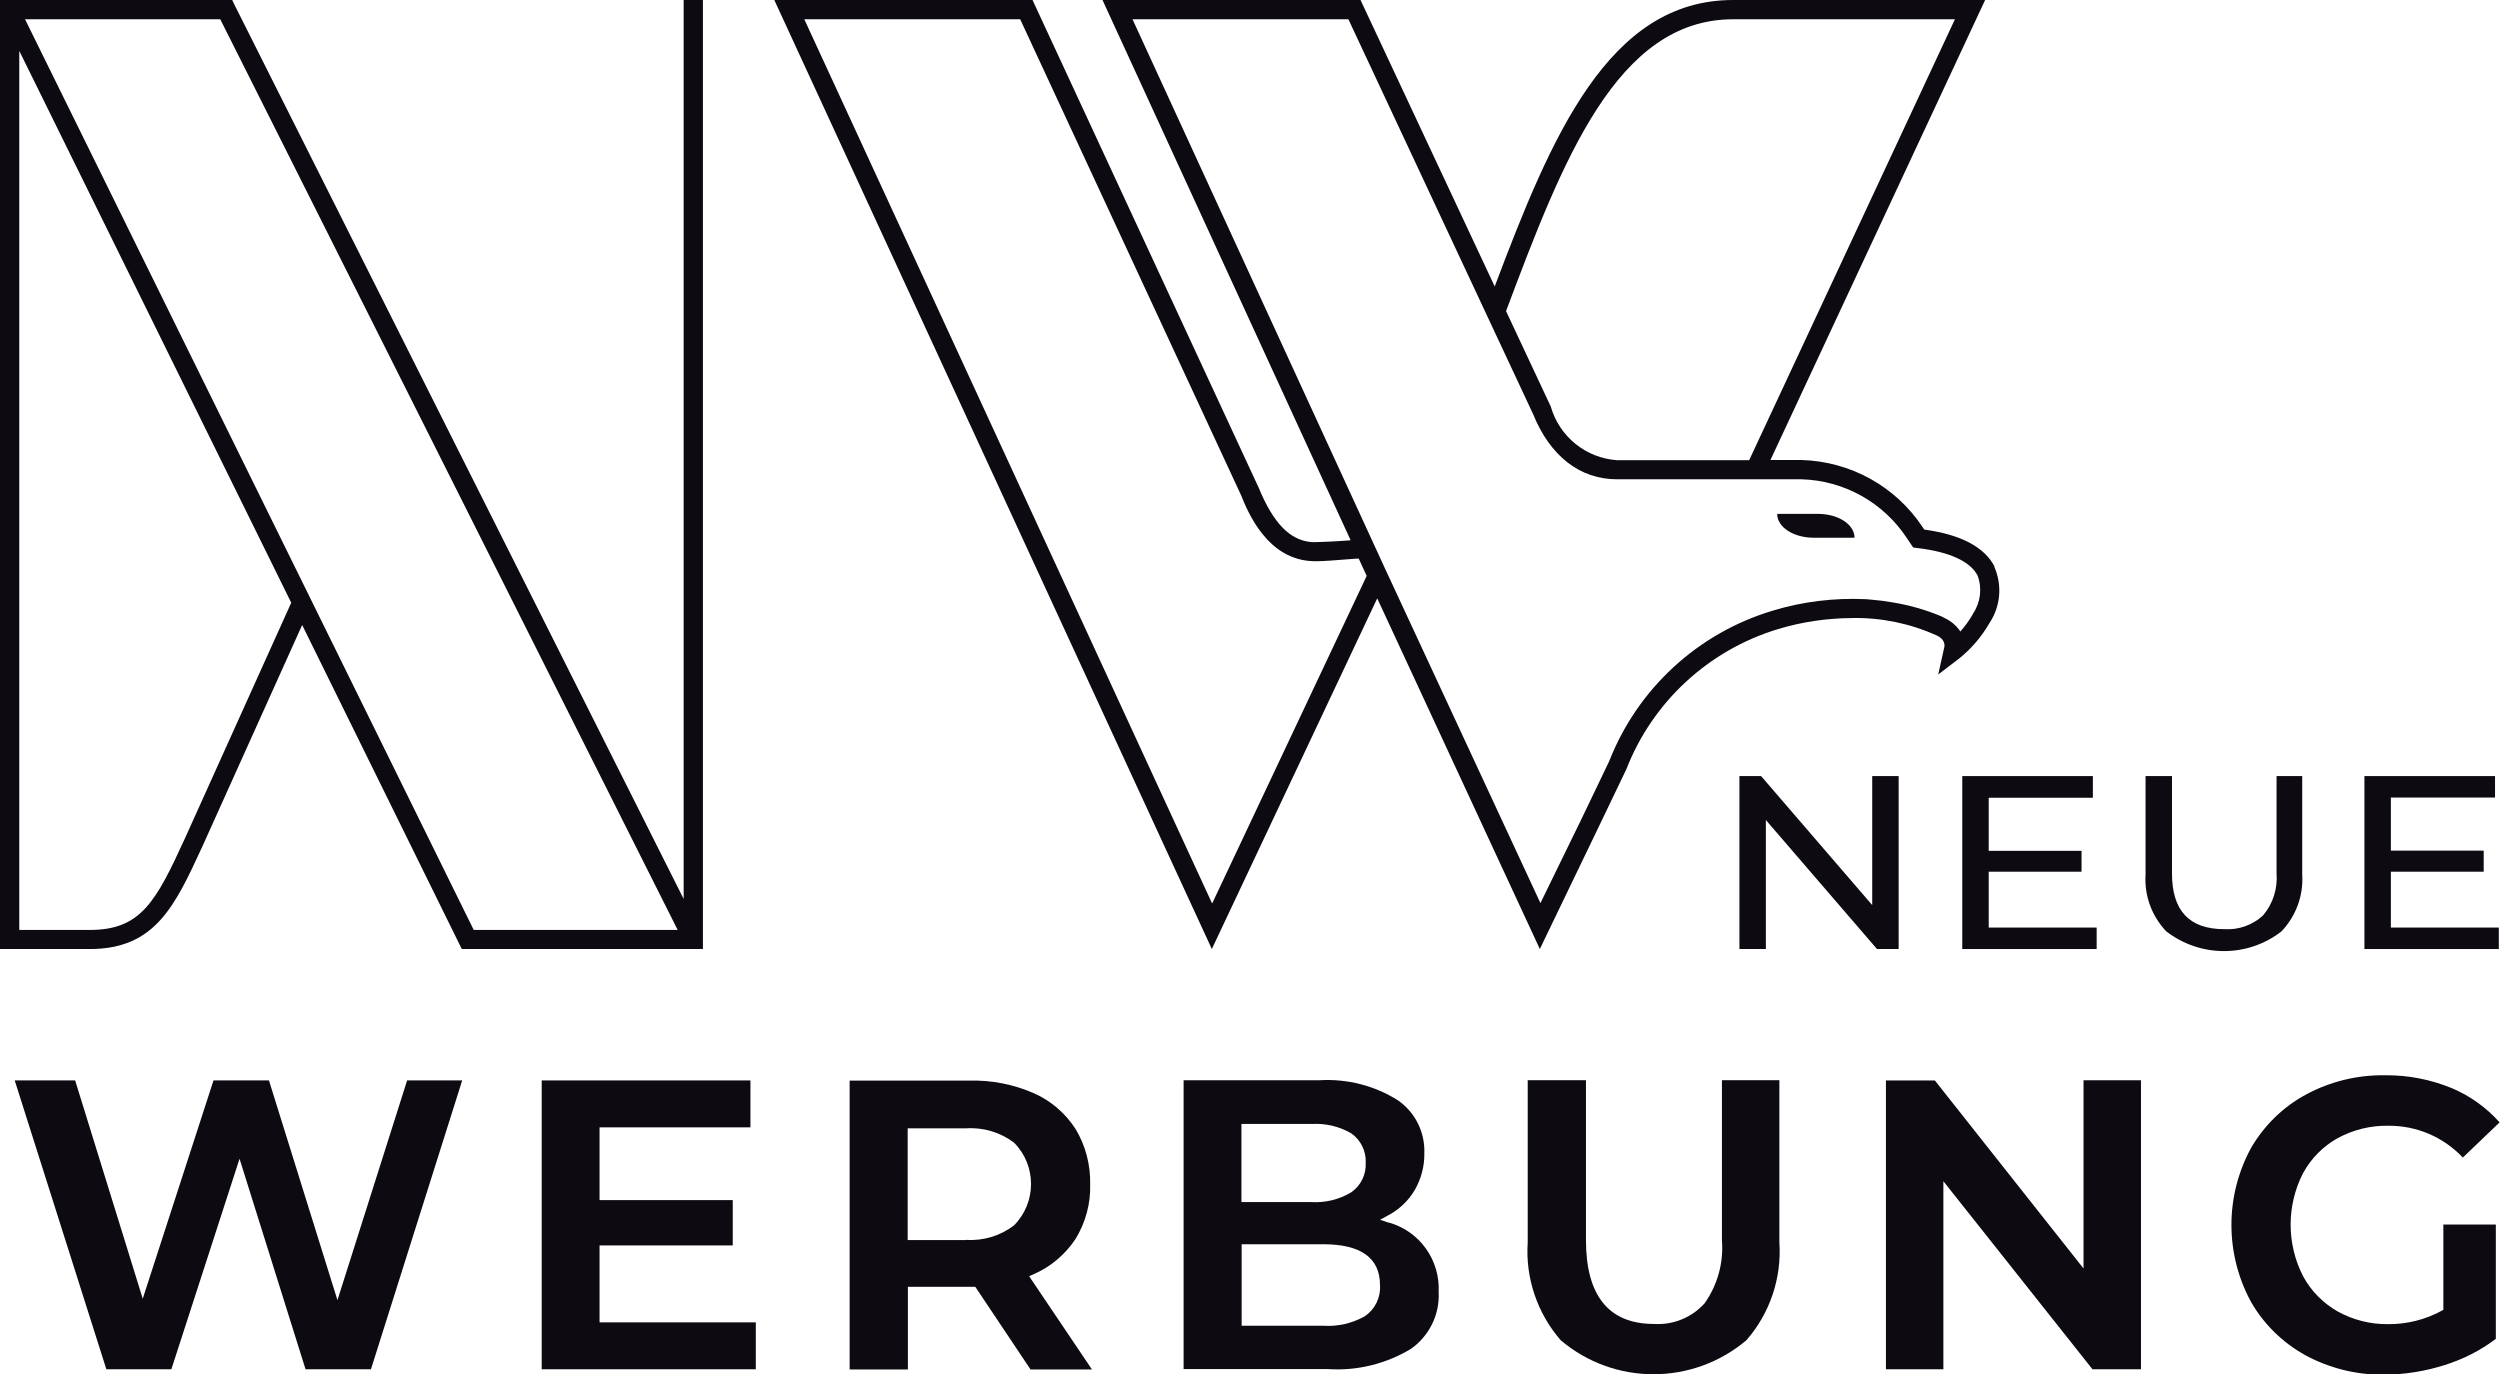
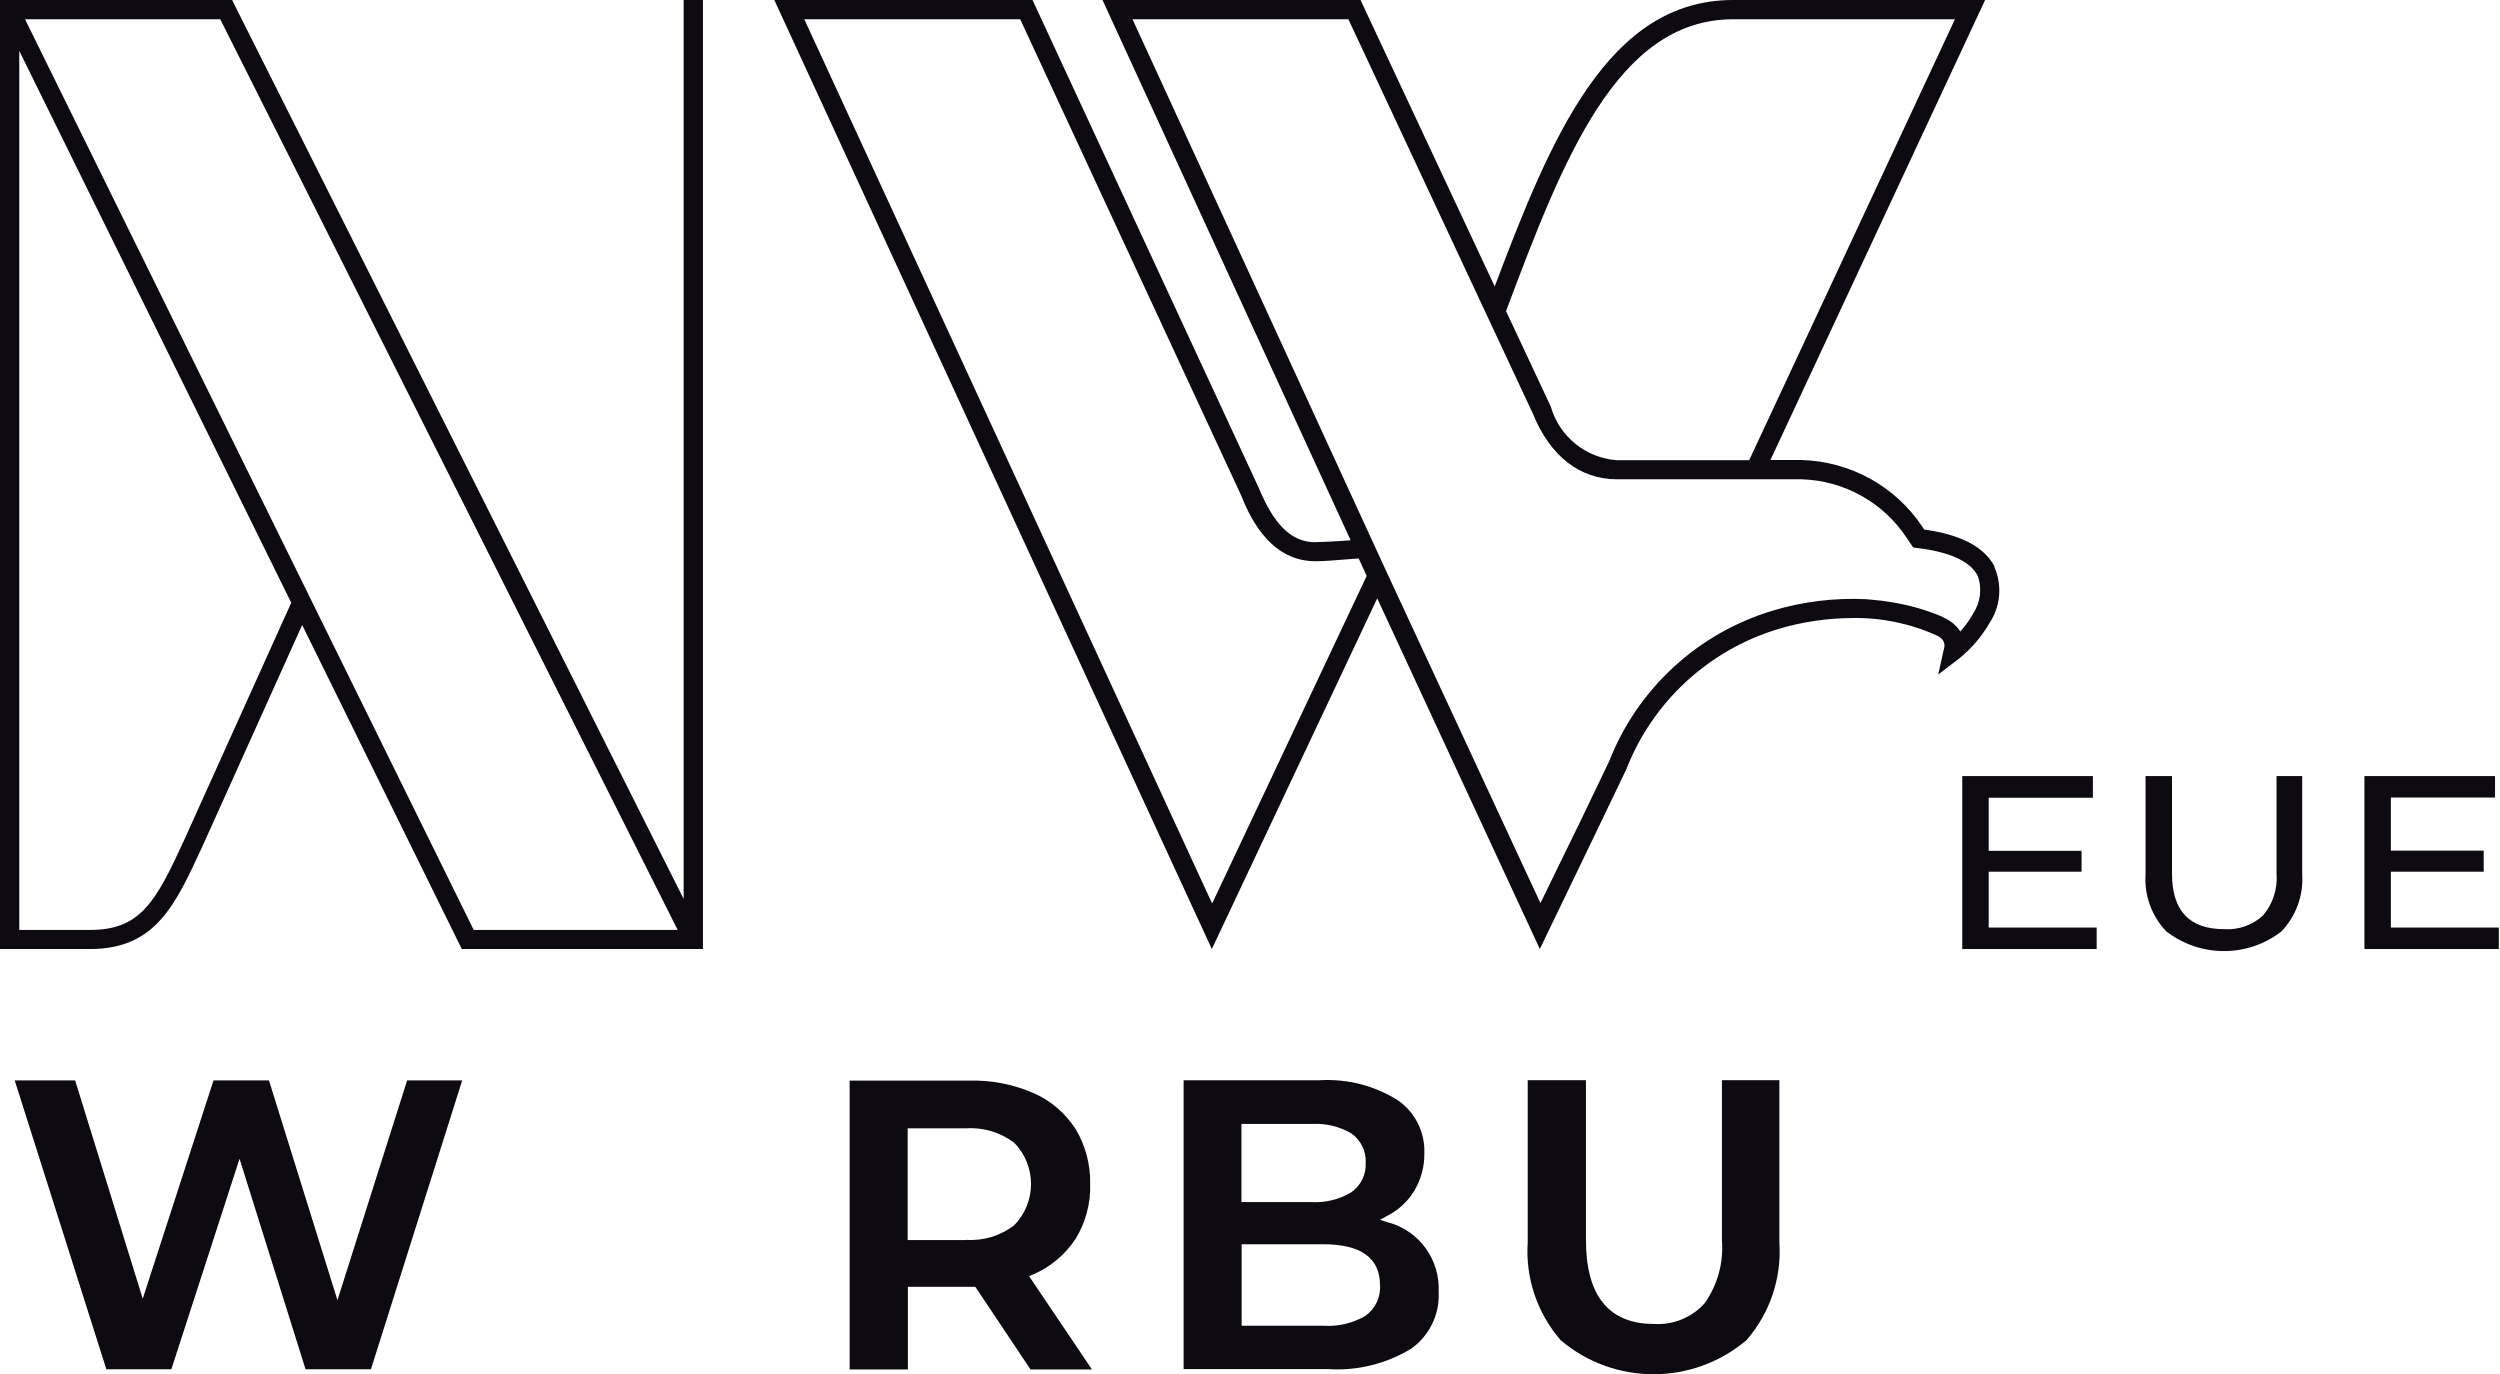
<svg xmlns="http://www.w3.org/2000/svg" id="Ebene_1" data-name="Ebene 1" viewBox="0 0 125.76 69.14">
  <defs>
    <style>
      .cls-1 {
        fill: none;
      }

      .cls-2 {
        fill: #0d0a11;
      }
    </style>
  </defs>
  <g id="Gruppe_80" data-name="Gruppe 80">
    <rect id="Rechteck_39" data-name="Rechteck 39" class="cls-1" width="125.76" height="69.14" />
-     <path id="Pfad_52" data-name="Pfad 52" class="cls-2" d="M104.81,63.81l-7.48-9.46h-2.46v14.53h2.89v-9.46l7.5,9.46h2.44v-14.54h-2.89v9.46Z" />
-     <path id="Pfad_53" data-name="Pfad 53" class="cls-2" d="M122.93,65.88l-.11.06c-.83.45-1.76.68-2.7.67-.88.01-1.75-.21-2.53-.64-.73-.42-1.34-1.03-1.74-1.78-.83-1.62-.83-3.55,0-5.17.4-.74,1.01-1.36,1.75-1.77.78-.42,1.66-.64,2.55-.62,1.42-.01,2.77.57,3.74,1.6l1.85-1.77c-.66-.74-1.48-1.33-2.4-1.72-1.07-.44-2.21-.66-3.36-.65-1.39-.02-2.76.31-3.98.97-1.15.62-2.1,1.55-2.76,2.68-1.32,2.42-1.32,5.34,0,7.76.65,1.13,1.6,2.05,2.74,2.68,1.21.65,2.57.99,3.94.97,1.04,0,2.07-.17,3.05-.48.93-.29,1.8-.73,2.58-1.32v-5.75h-2.64v4.29Z" />
    <path id="Pfad_55" data-name="Pfad 55" class="cls-2" d="M105.28,40.12v-1.08h-6.57v8.7h6.76v-1.08h-5.43v-2.81h4.67v-1.05h-4.67v-2.67h5.24Z" />
    <path id="Pfad_56" data-name="Pfad 56" class="cls-2" d="M115.81,43.99v-4.95h-1.29v4.9c.06.76-.18,1.52-.68,2.11-.53.49-1.24.74-1.96.69-1.75,0-2.62-.93-2.62-2.8v-4.9h-1.33v4.95c-.07,1.06.31,2.09,1.04,2.86,1.71,1.32,4.09,1.33,5.8,0,.73-.77,1.11-1.81,1.04-2.86" />
    <path id="Pfad_57" data-name="Pfad 57" class="cls-2" d="M125.7,46.66h-5.43v-2.81h4.67v-1.06h-4.67v-2.67h5.24v-1.08h-6.57v8.7h6.76v-1.08Z" />
    <path id="Pfad_47" data-name="Pfad 47" class="cls-2" d="M16.98,65.42l-3.45-11.07h-2.79l-3.56,10.98-3.4-10.98H.74l4.61,14.53h3.27l3.43-10.59,3.32,10.59h3.29l4.59-14.53h-2.77l-3.51,11.07Z" />
-     <path id="Pfad_48" data-name="Pfad 48" class="cls-2" d="M30.16,62.65h6.7v-2.28h-6.7v-3.66h7.59v-2.36h-10.5v14.53h10.77v-2.36h-7.86v-3.87Z" />
    <path id="Pfad_58" data-name="Pfad 58" class="cls-2" d="M10.18,42.58l5.02-11.14,8.03,16.3h12.13V0h-.97v45.22L11.81.27,11.68,0H0v47.74h4.52c3.29,0,4.28-2.17,5.66-5.16M34.09,46.78h-10.26L1.26.97h9.82l23.01,45.81ZM.97,2.56l13.68,27.76-5.35,11.86c-1.46,3.19-2.22,4.6-4.78,4.6H.97V2.56Z" />
    <path id="Pfad_49" data-name="Pfad 49" class="cls-2" d="M51.99,64.1c.86-.37,1.59-.99,2.11-1.77.51-.83.77-1.79.74-2.76.02-.97-.23-1.94-.73-2.77-.51-.79-1.23-1.42-2.09-1.8-1.02-.45-2.13-.67-3.24-.64h-6.04v14.53h2.93v-4.16h3.39l2.78,4.16h3.09l-3.16-4.69.22-.1ZM48.59,62.38h-2.93v-5.62h2.93c.87-.06,1.73.2,2.42.72,1.14,1.15,1.14,3.01,0,4.16-.69.53-1.55.79-2.42.73" />
    <path id="Pfad_50" data-name="Pfad 50" class="cls-2" d="M69.87,61.51l-.45-.15.42-.23c.55-.29,1.01-.73,1.33-1.27.32-.56.49-1.19.48-1.84.04-1.06-.46-2.07-1.33-2.67-1.17-.74-2.55-1.09-3.93-1.01h-6.85v14.53h7.26c1.46.1,2.92-.26,4.18-1.02.92-.65,1.45-1.73,1.39-2.85.08-1.61-.95-3.06-2.5-3.5M62.45,56.54h3.53c.7-.04,1.39.12,1.99.47.48.33.76.9.73,1.48.03.59-.24,1.15-.73,1.49-.6.36-1.3.53-1.99.49h-3.53v-3.93ZM68.66,66.21h0c-.64.36-1.37.53-2.1.48h-4.1v-4.1h4.1c1.9,0,2.86.69,2.86,2.06.04.62-.25,1.21-.76,1.56" />
    <path id="Pfad_51" data-name="Pfad 51" class="cls-2" d="M86.62,62.39c.09,1.13-.22,2.25-.87,3.17-.65.72-1.58,1.1-2.55,1.04-2.27,0-3.42-1.42-3.42-4.22v-8.04h-2.93v8.16c-.12,1.79.48,3.56,1.66,4.92,2.69,2.28,6.64,2.28,9.34,0,1.18-1.35,1.78-3.12,1.66-4.92v-8.16h-2.89v8.04Z" />
    <path id="Pfad_60" data-name="Pfad 60" class="cls-2" d="M100.34,28.51c-.51-.99-1.7-1.62-3.54-1.87l-.09-.13c-1.36-2.05-3.63-3.3-6.09-3.37h-1.56L99.86,0h-12.68c-6.27,0-9.14,6.85-11.99,14.41L68.44,0h-12.98l12.47,27.15v.03c-.92.07-1.43.08-1.69.09h-.26c-1.1-.09-1.93-.96-2.66-2.73L51.94,0h-12.99l22.01,47.74,8.32-17.64,8.18,17.64,2.92-6.06,1.43-2.98c1.32-3.39,4.13-5.99,7.62-7.05,1.21-.37,2.47-.55,3.73-.56h0c1.46-.03,2.92.27,4.25.87h.01s.01.01.01.01h0c.12.05.22.13.3.23.09.13.11.28.06.43l-.29,1.3,1.06-.81c.61-.49,1.13-1.1,1.52-1.78.56-.84.65-1.91.24-2.83M87.18.97h11.16l-10.35,22.18h-6.65c-1.57-.11-2.9-1.19-3.33-2.7l-2.25-4.8c2.85-7.59,5.57-14.68,11.42-14.68M60.97,45.44L40.46.97h10.86l11.11,23.94c.34.84,1.32,3.26,3.64,3.32h.23c.27,0,.82-.04,1.95-.13h.1s.4.87.4.87l-7.77,16.47ZM99.25,30.88c-.18.32-.4.62-.64.89-.02-.04-.05-.08-.08-.12-.17-.22-.39-.4-.64-.53h-.01c-.07-.04-.14-.07-.21-.11-.78-.33-1.59-.56-2.42-.7-.39-.07-.78-.12-1.17-.15-.15-.01-.24-.02-.24-.02h0c-1.58-.07-3.16.12-4.67.58-3.76,1.13-6.79,3.92-8.22,7.57l-1.42,2.96-2.04,4.18-7.66-16.49-.08-.17-.06-.13L56.97.97h10.86l9.29,19.86c.86,2.12,2.36,3.28,4.22,3.28h9.28c2.14.06,4.11,1.16,5.29,2.94l.33.49.22.03c1.61.19,2.65.67,3.02,1.38.24.64.15,1.36-.23,1.92" />
-     <path id="Pfad_54" data-name="Pfad 54" class="cls-2" d="M95.51,39.04h-1.33v6.49l-5.59-6.49h-1.09v8.7h1.33v-6.49l5.59,6.49h1.09v-8.7Z" />
-     <path id="Pfad_59" data-name="Pfad 59" class="cls-2" d="M91.45,25.85h-2.05c0,.67.82,1.2,1.84,1.2h2.05c0-.67-.82-1.2-1.84-1.2" />
  </g>
</svg>